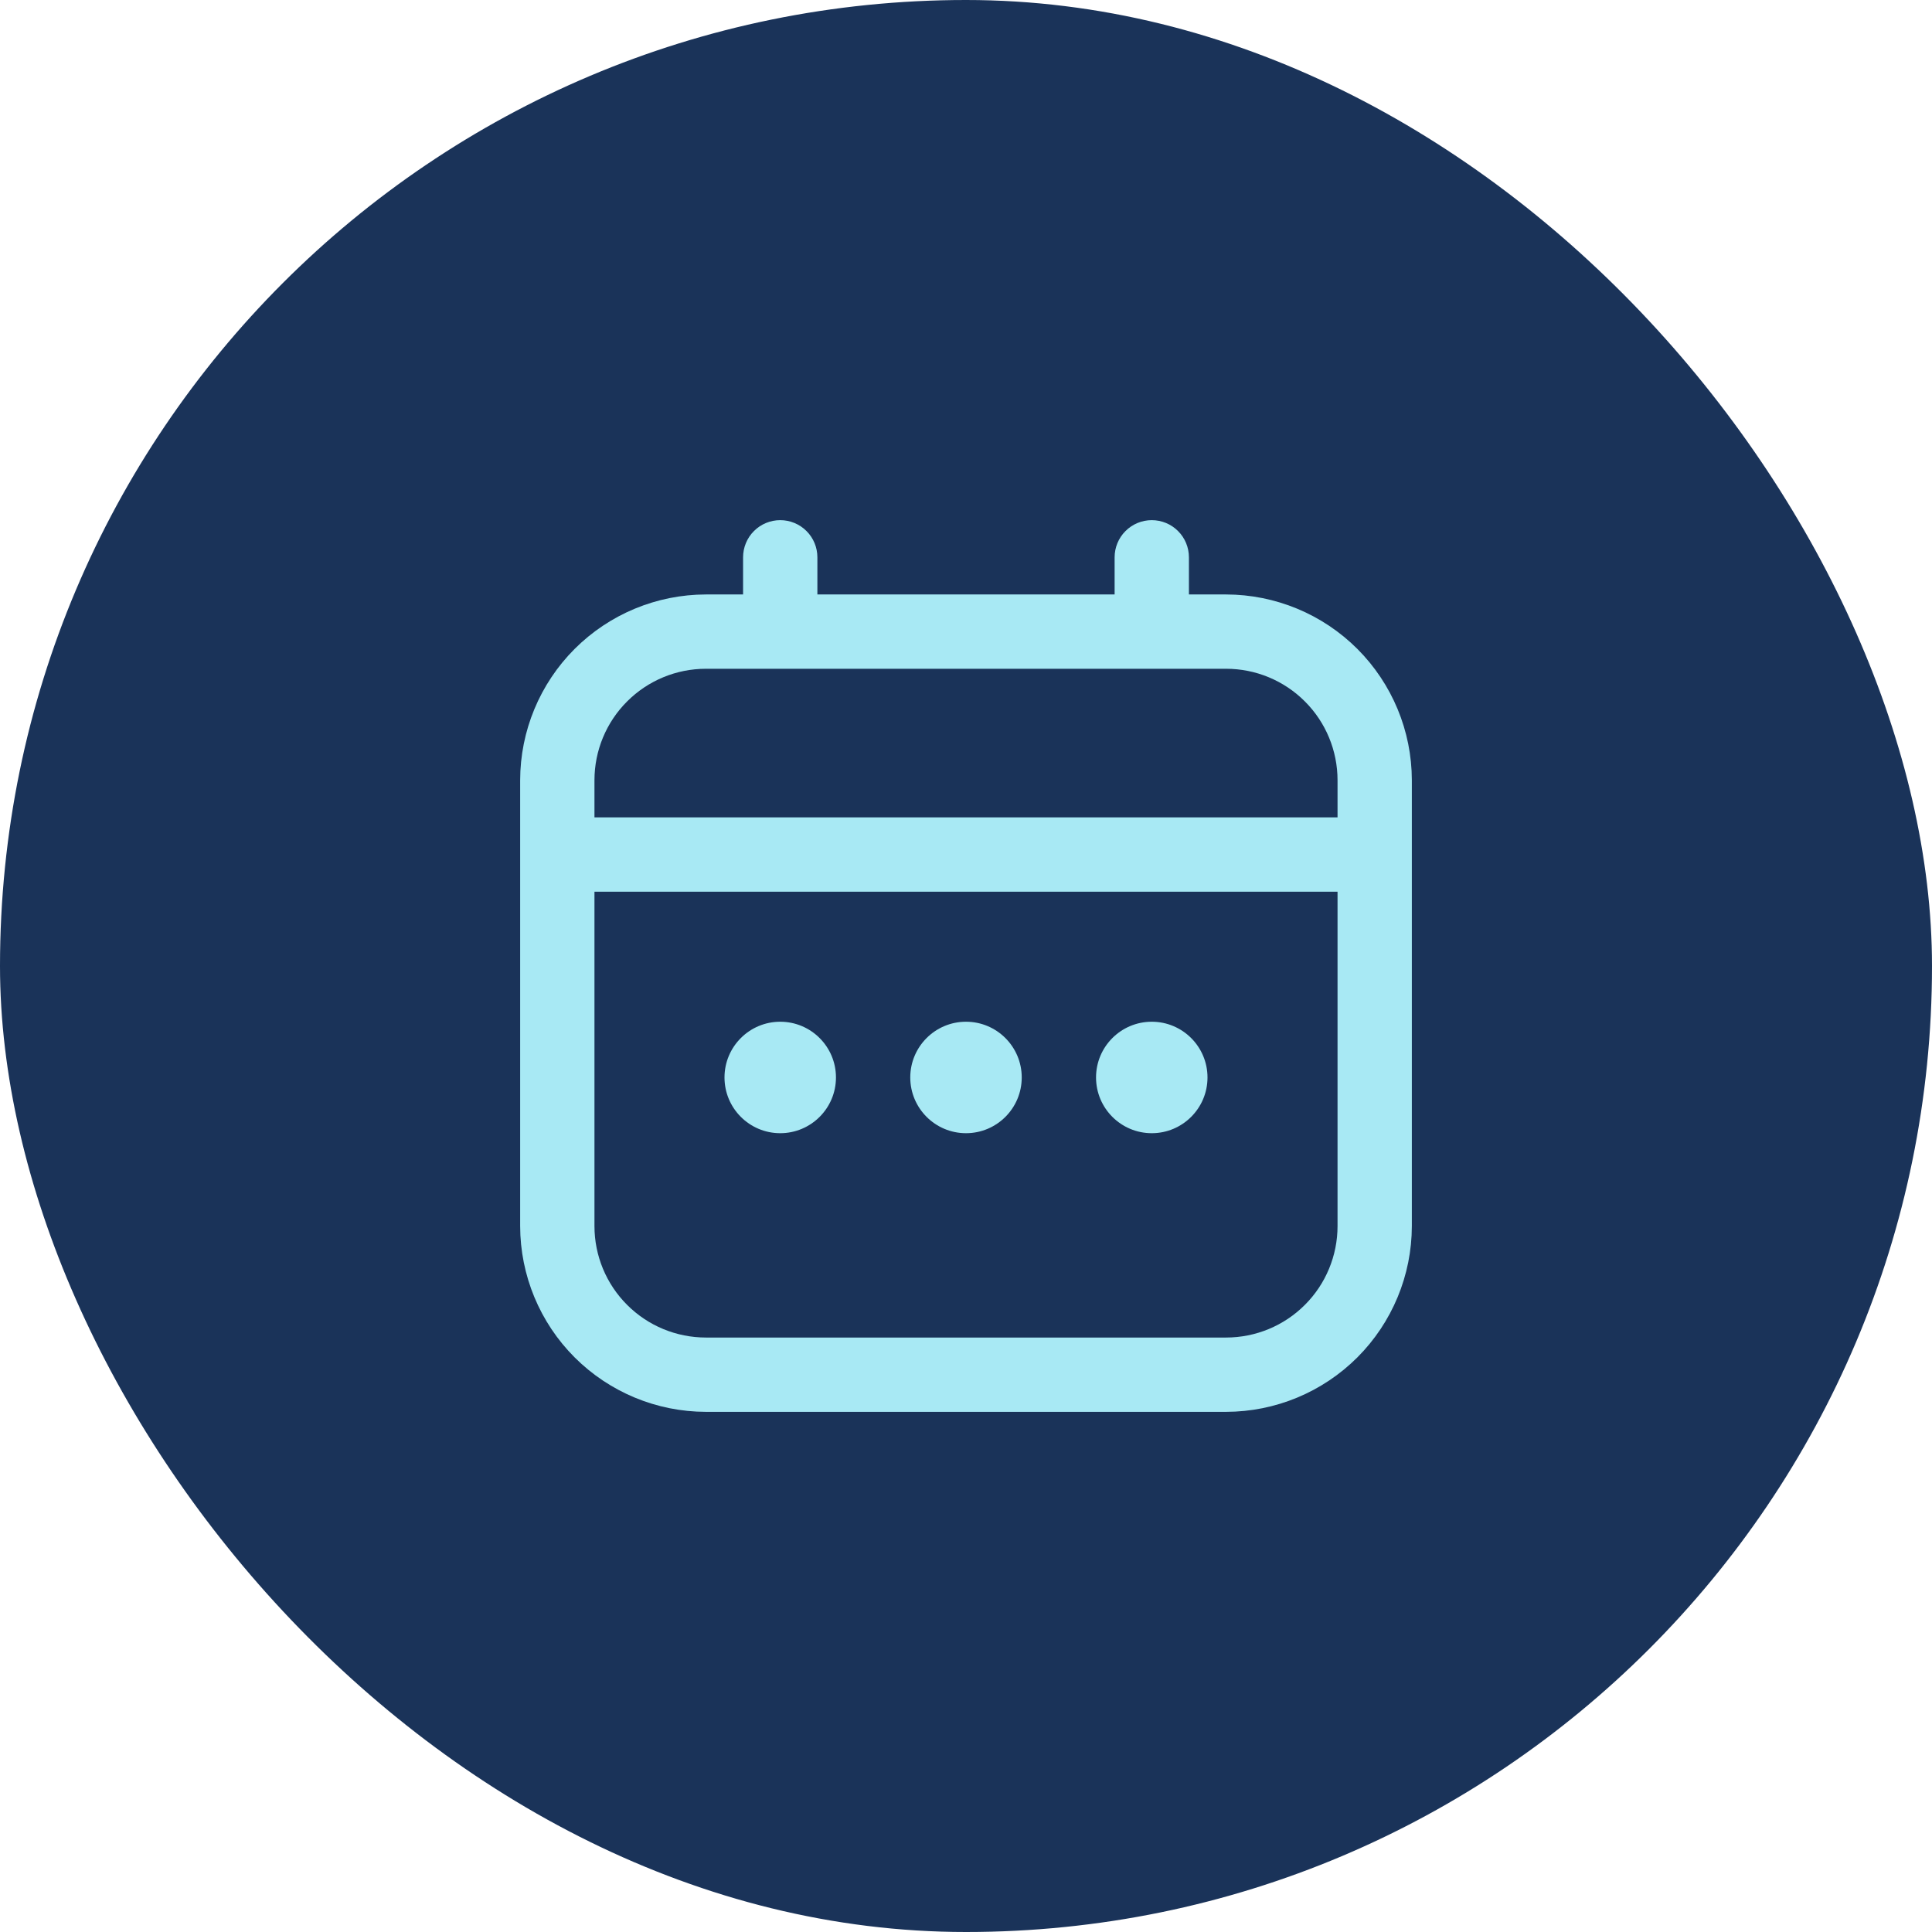
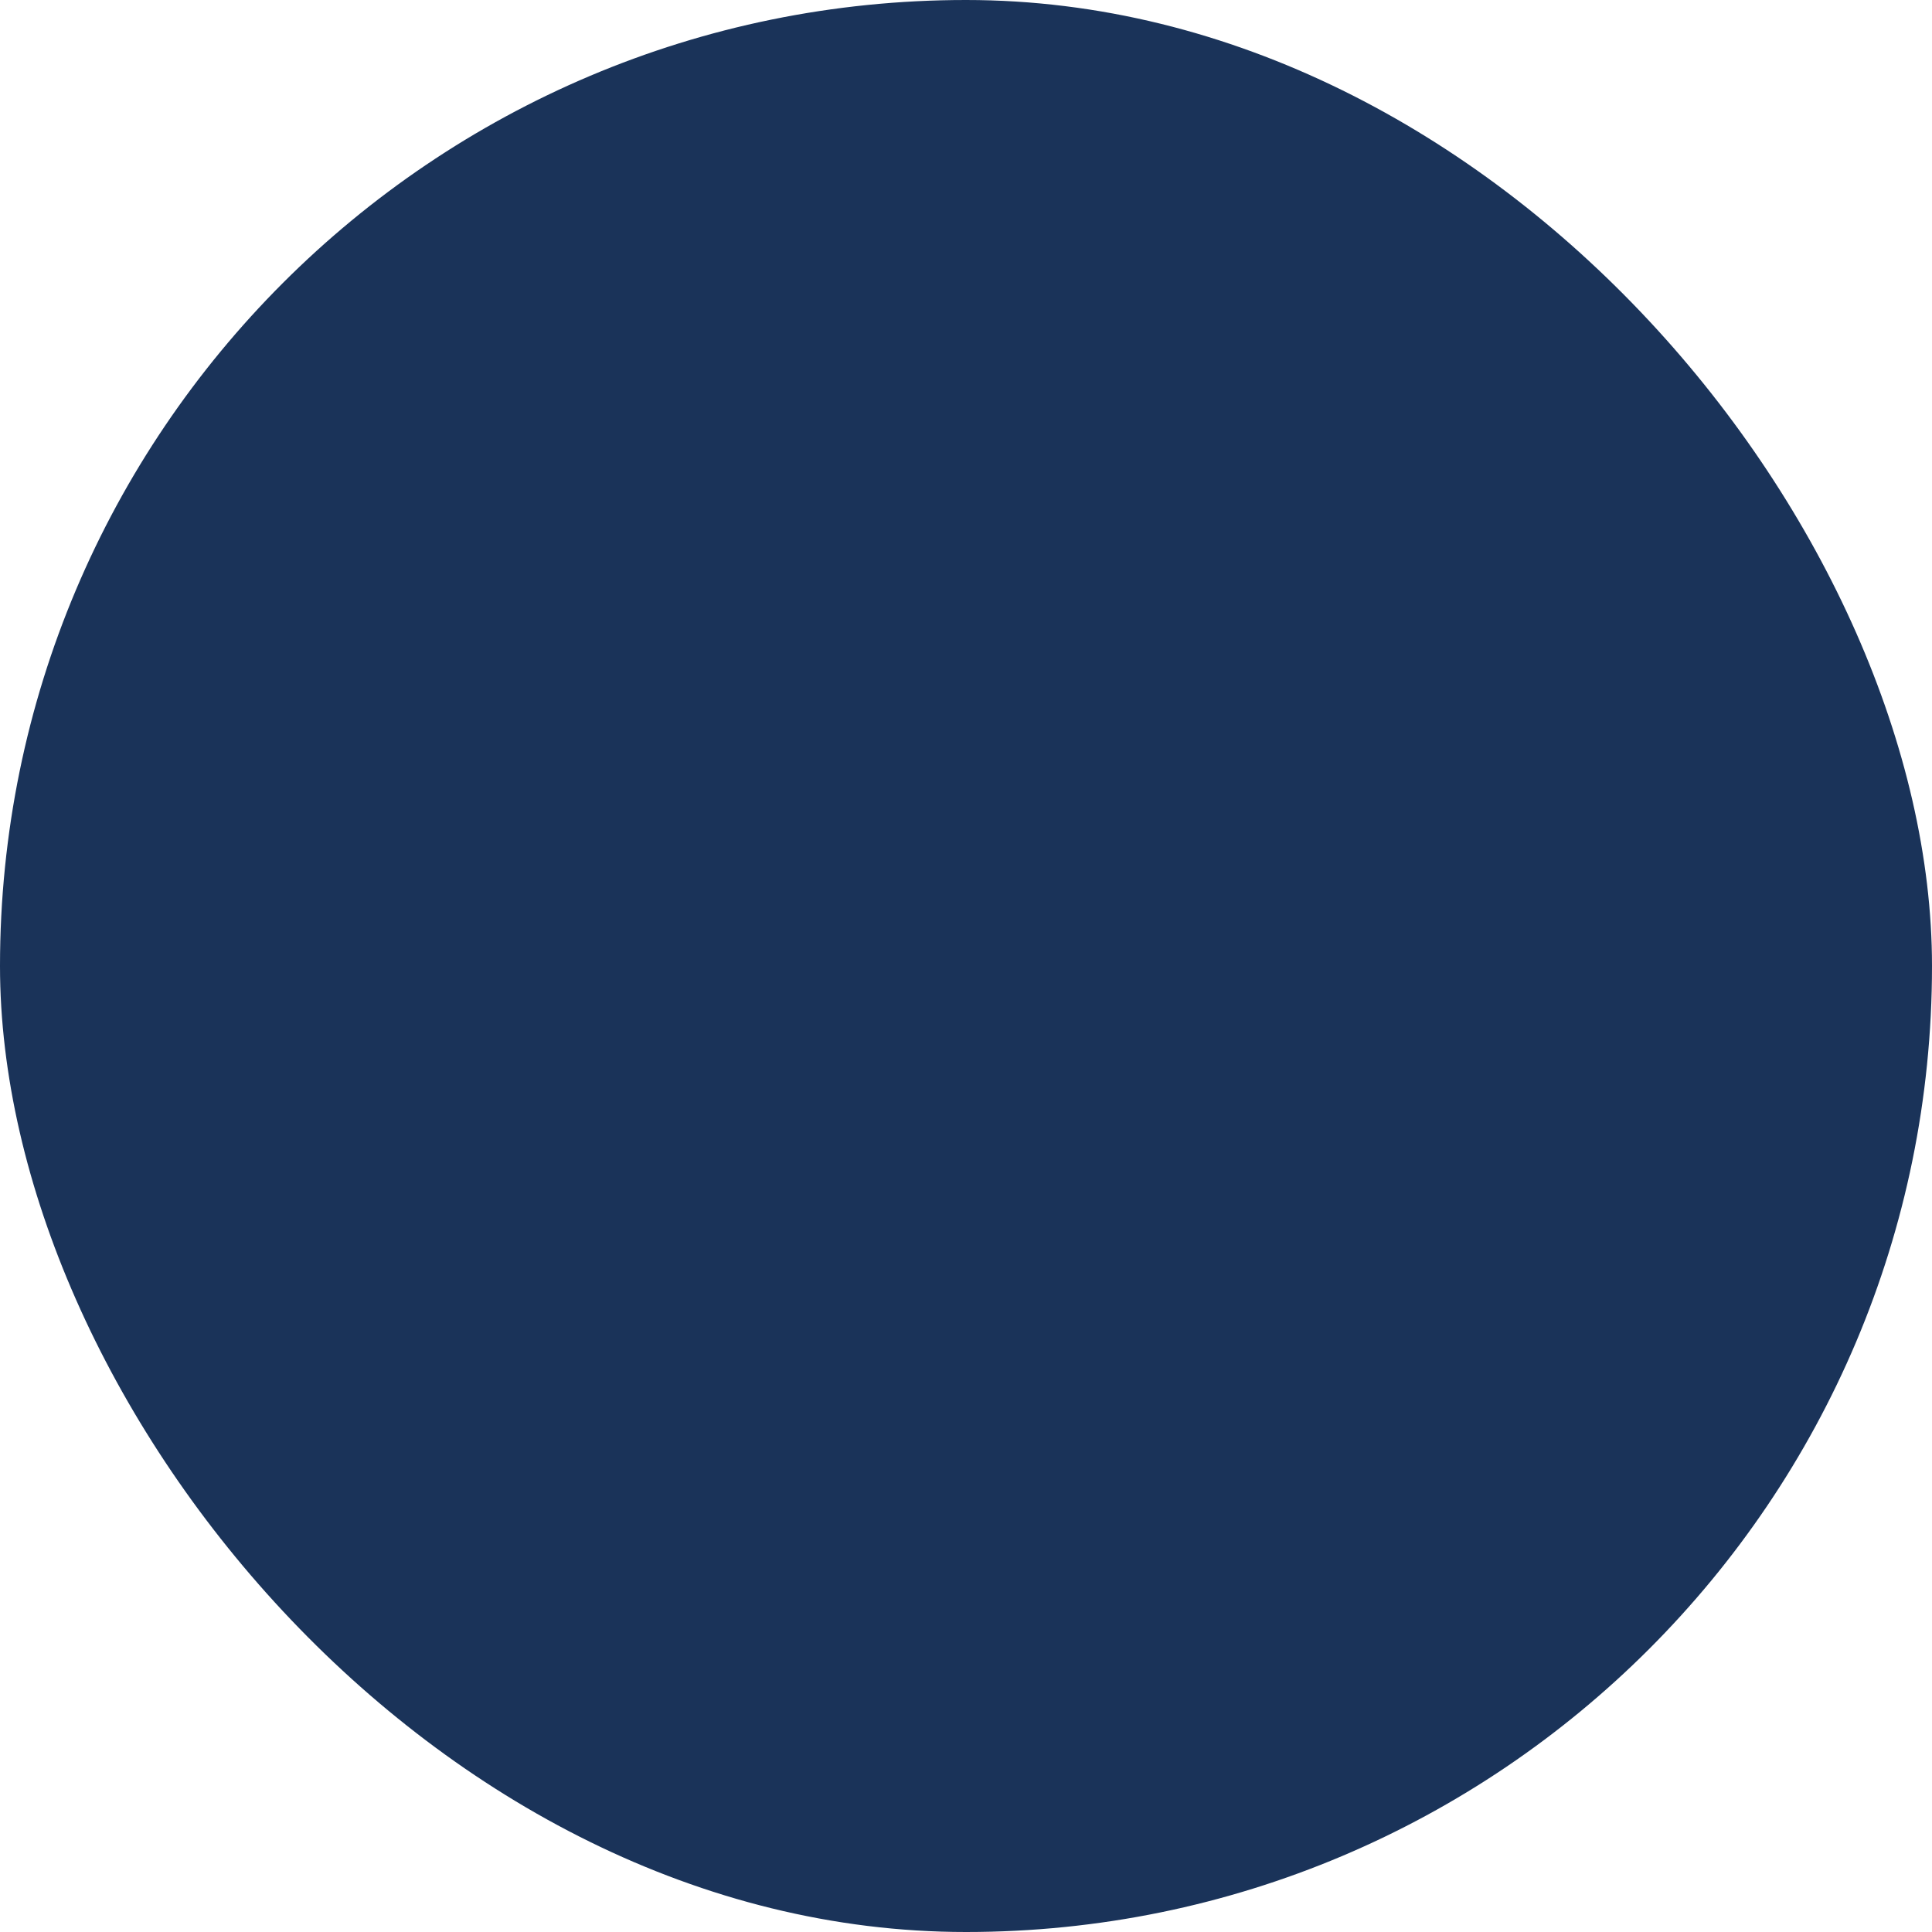
<svg xmlns="http://www.w3.org/2000/svg" width="52" height="52" viewBox="0 0 52 52" fill="none">
  <rect width="52" height="52" rx="26" fill="#1A3359" />
-   <path d="M33 16H32V15C32 14.735 31.895 14.48 31.707 14.293C31.52 14.105 31.265 14 31 14C30.735 14 30.48 14.105 30.293 14.293C30.105 14.48 30 14.735 30 15V16H22V15C22 14.735 21.895 14.48 21.707 14.293C21.52 14.105 21.265 14 21 14C20.735 14 20.48 14.105 20.293 14.293C20.105 14.48 20 14.735 20 15V16H19C17.674 16.002 16.404 16.529 15.466 17.466C14.529 18.404 14.002 19.674 14 21L14 33C14.002 34.326 14.529 35.596 15.466 36.534C16.404 37.471 17.674 37.998 19 38H33C34.326 37.998 35.596 37.471 36.534 36.534C37.471 35.596 37.998 34.326 38 33V21C37.998 19.674 37.471 18.404 36.534 17.466C35.596 16.529 34.326 16.002 33 16V16ZM16 21C16 20.204 16.316 19.441 16.879 18.879C17.441 18.316 18.204 18 19 18H33C33.796 18 34.559 18.316 35.121 18.879C35.684 19.441 36 20.204 36 21V22H16V21ZM33 36H19C18.204 36 17.441 35.684 16.879 35.121C16.316 34.559 16 33.796 16 33V24H36V33C36 33.796 35.684 34.559 35.121 35.121C34.559 35.684 33.796 36 33 36Z" fill="#A8E9F4" />
-   <path d="M26 30.5C26.828 30.5 27.5 29.828 27.5 29C27.5 28.172 26.828 27.5 26 27.5C25.172 27.5 24.5 28.172 24.5 29C24.5 29.828 25.172 30.5 26 30.5Z" fill="#A8E9F4" />
-   <path d="M21 30.5C21.828 30.5 22.5 29.828 22.5 29C22.5 28.172 21.828 27.5 21 27.5C20.172 27.5 19.5 28.172 19.5 29C19.5 29.828 20.172 30.5 21 30.5Z" fill="#A8E9F4" />
-   <path d="M31 30.5C31.828 30.5 32.5 29.828 32.5 29C32.5 28.172 31.828 27.5 31 27.5C30.172 27.5 29.5 28.172 29.5 29C29.5 29.828 30.172 30.5 31 30.5Z" fill="#A8E9F4" />
</svg>